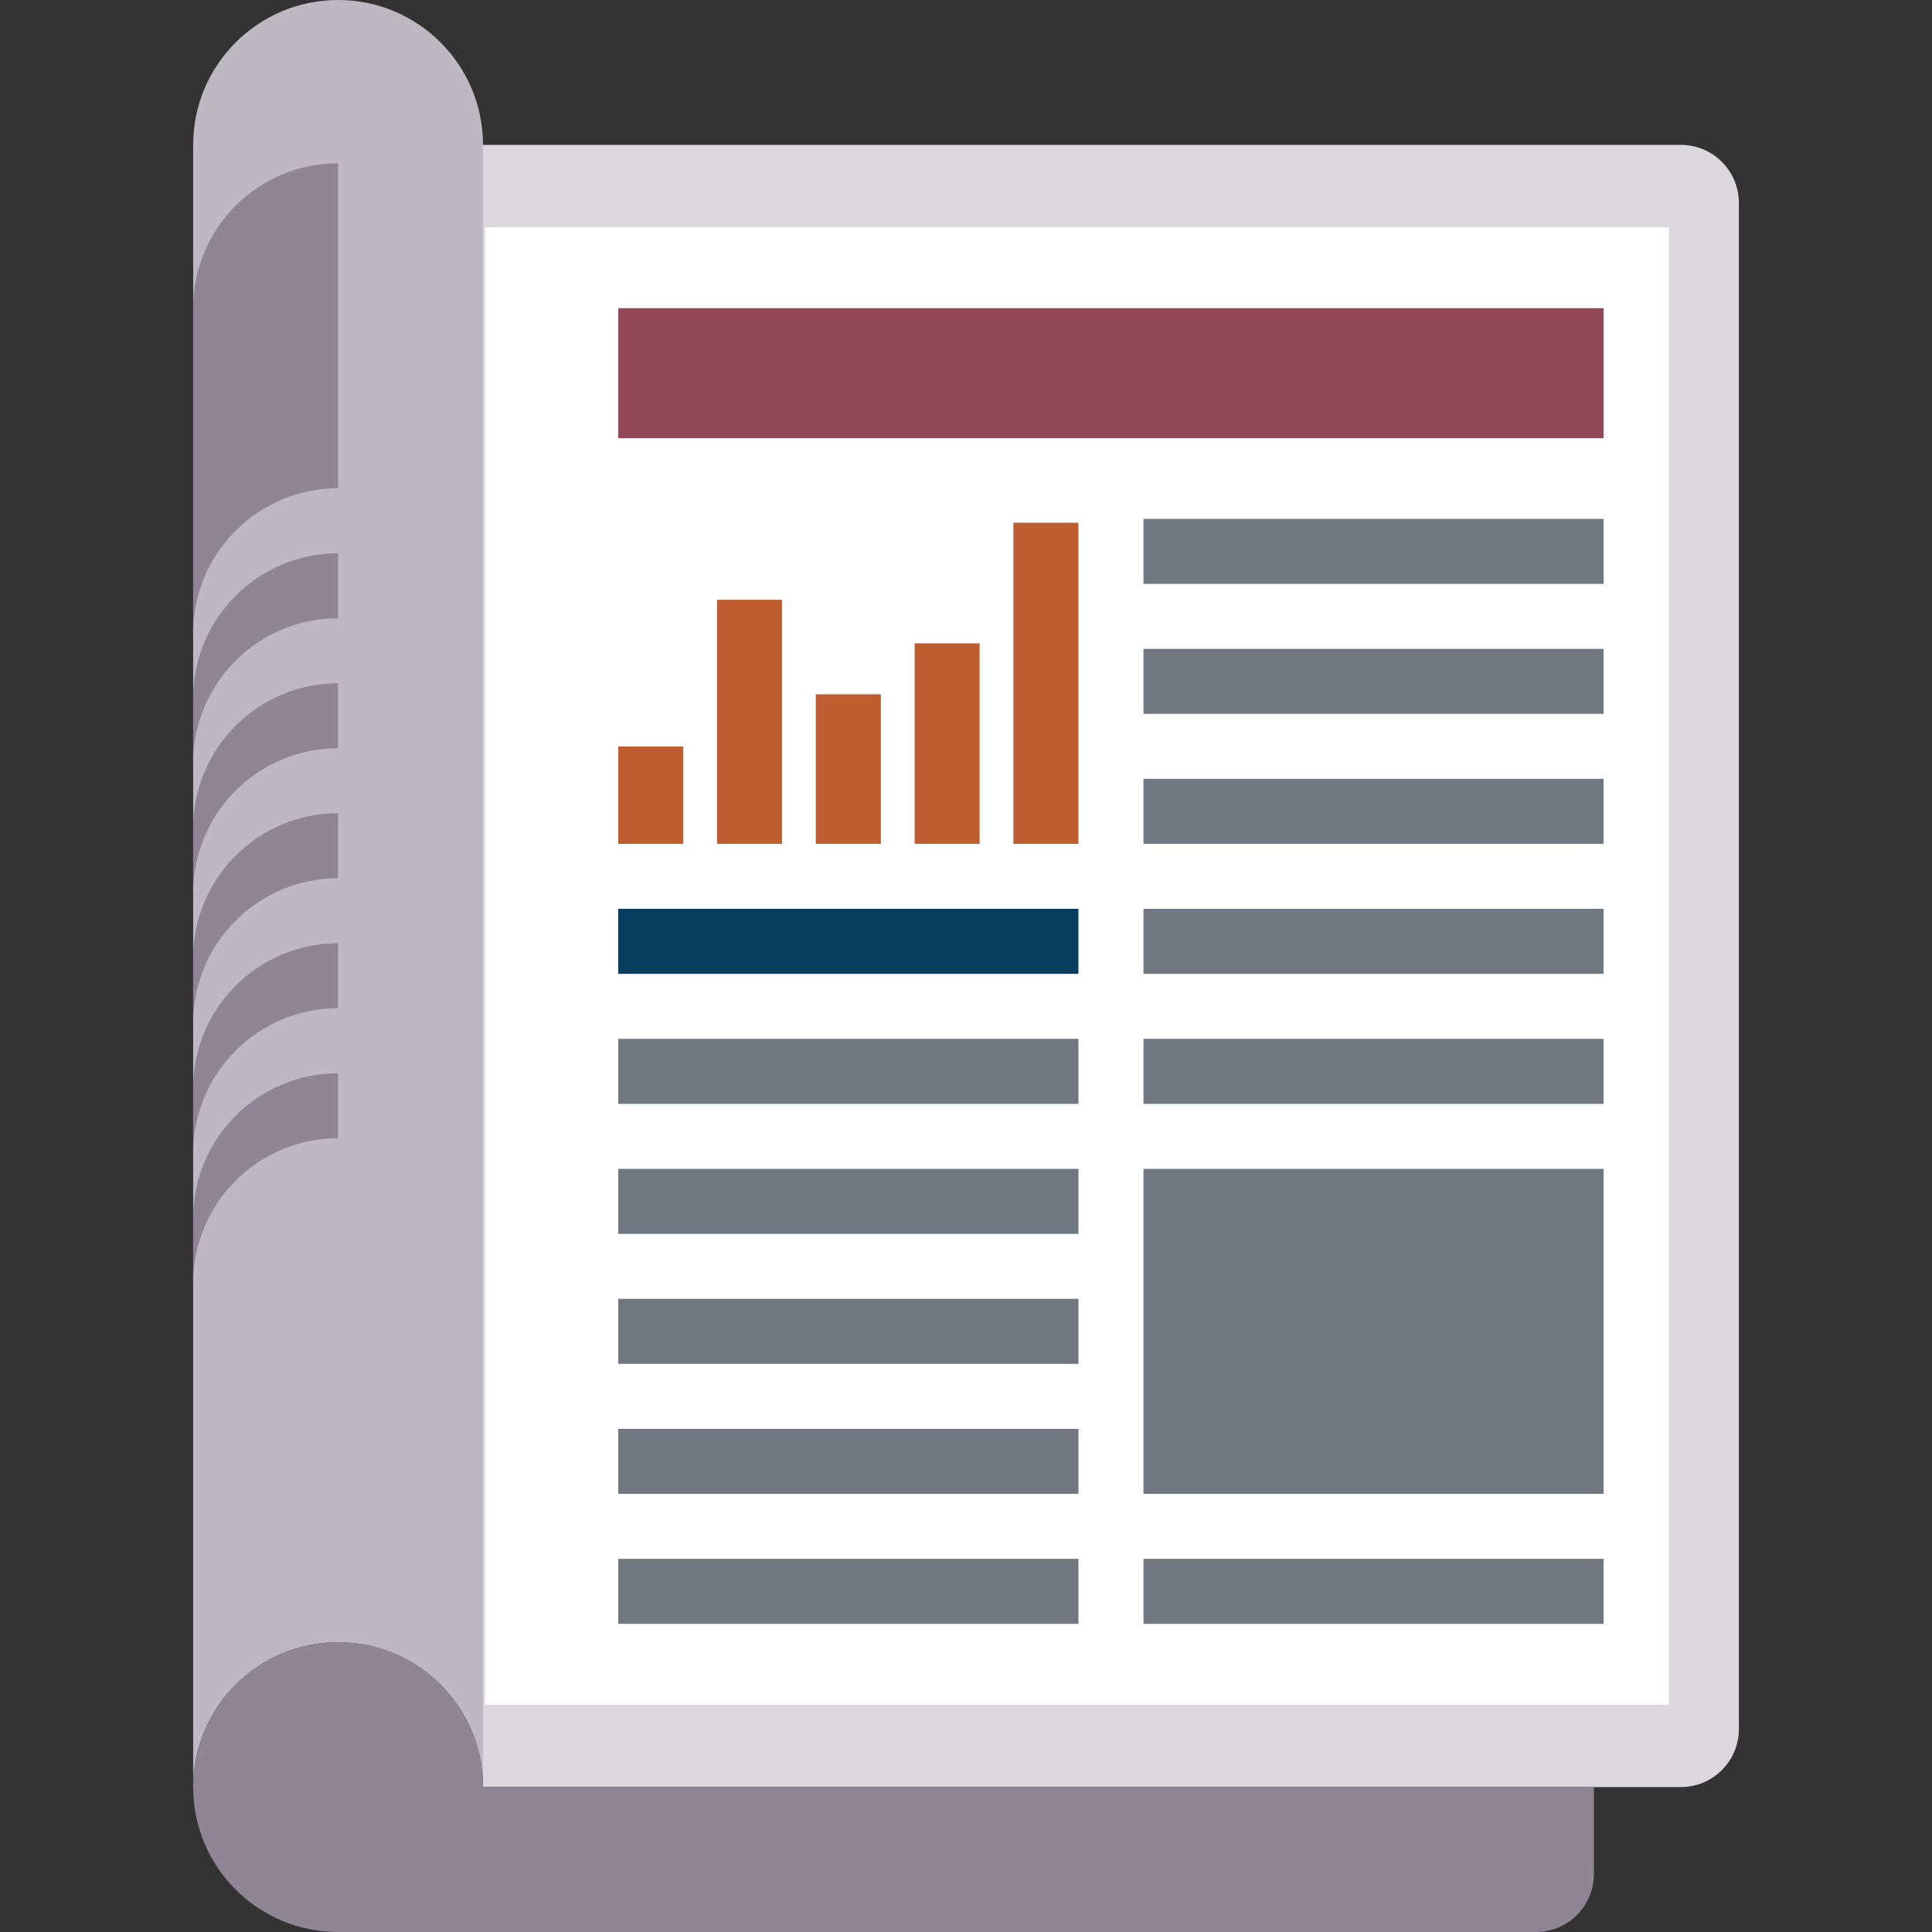
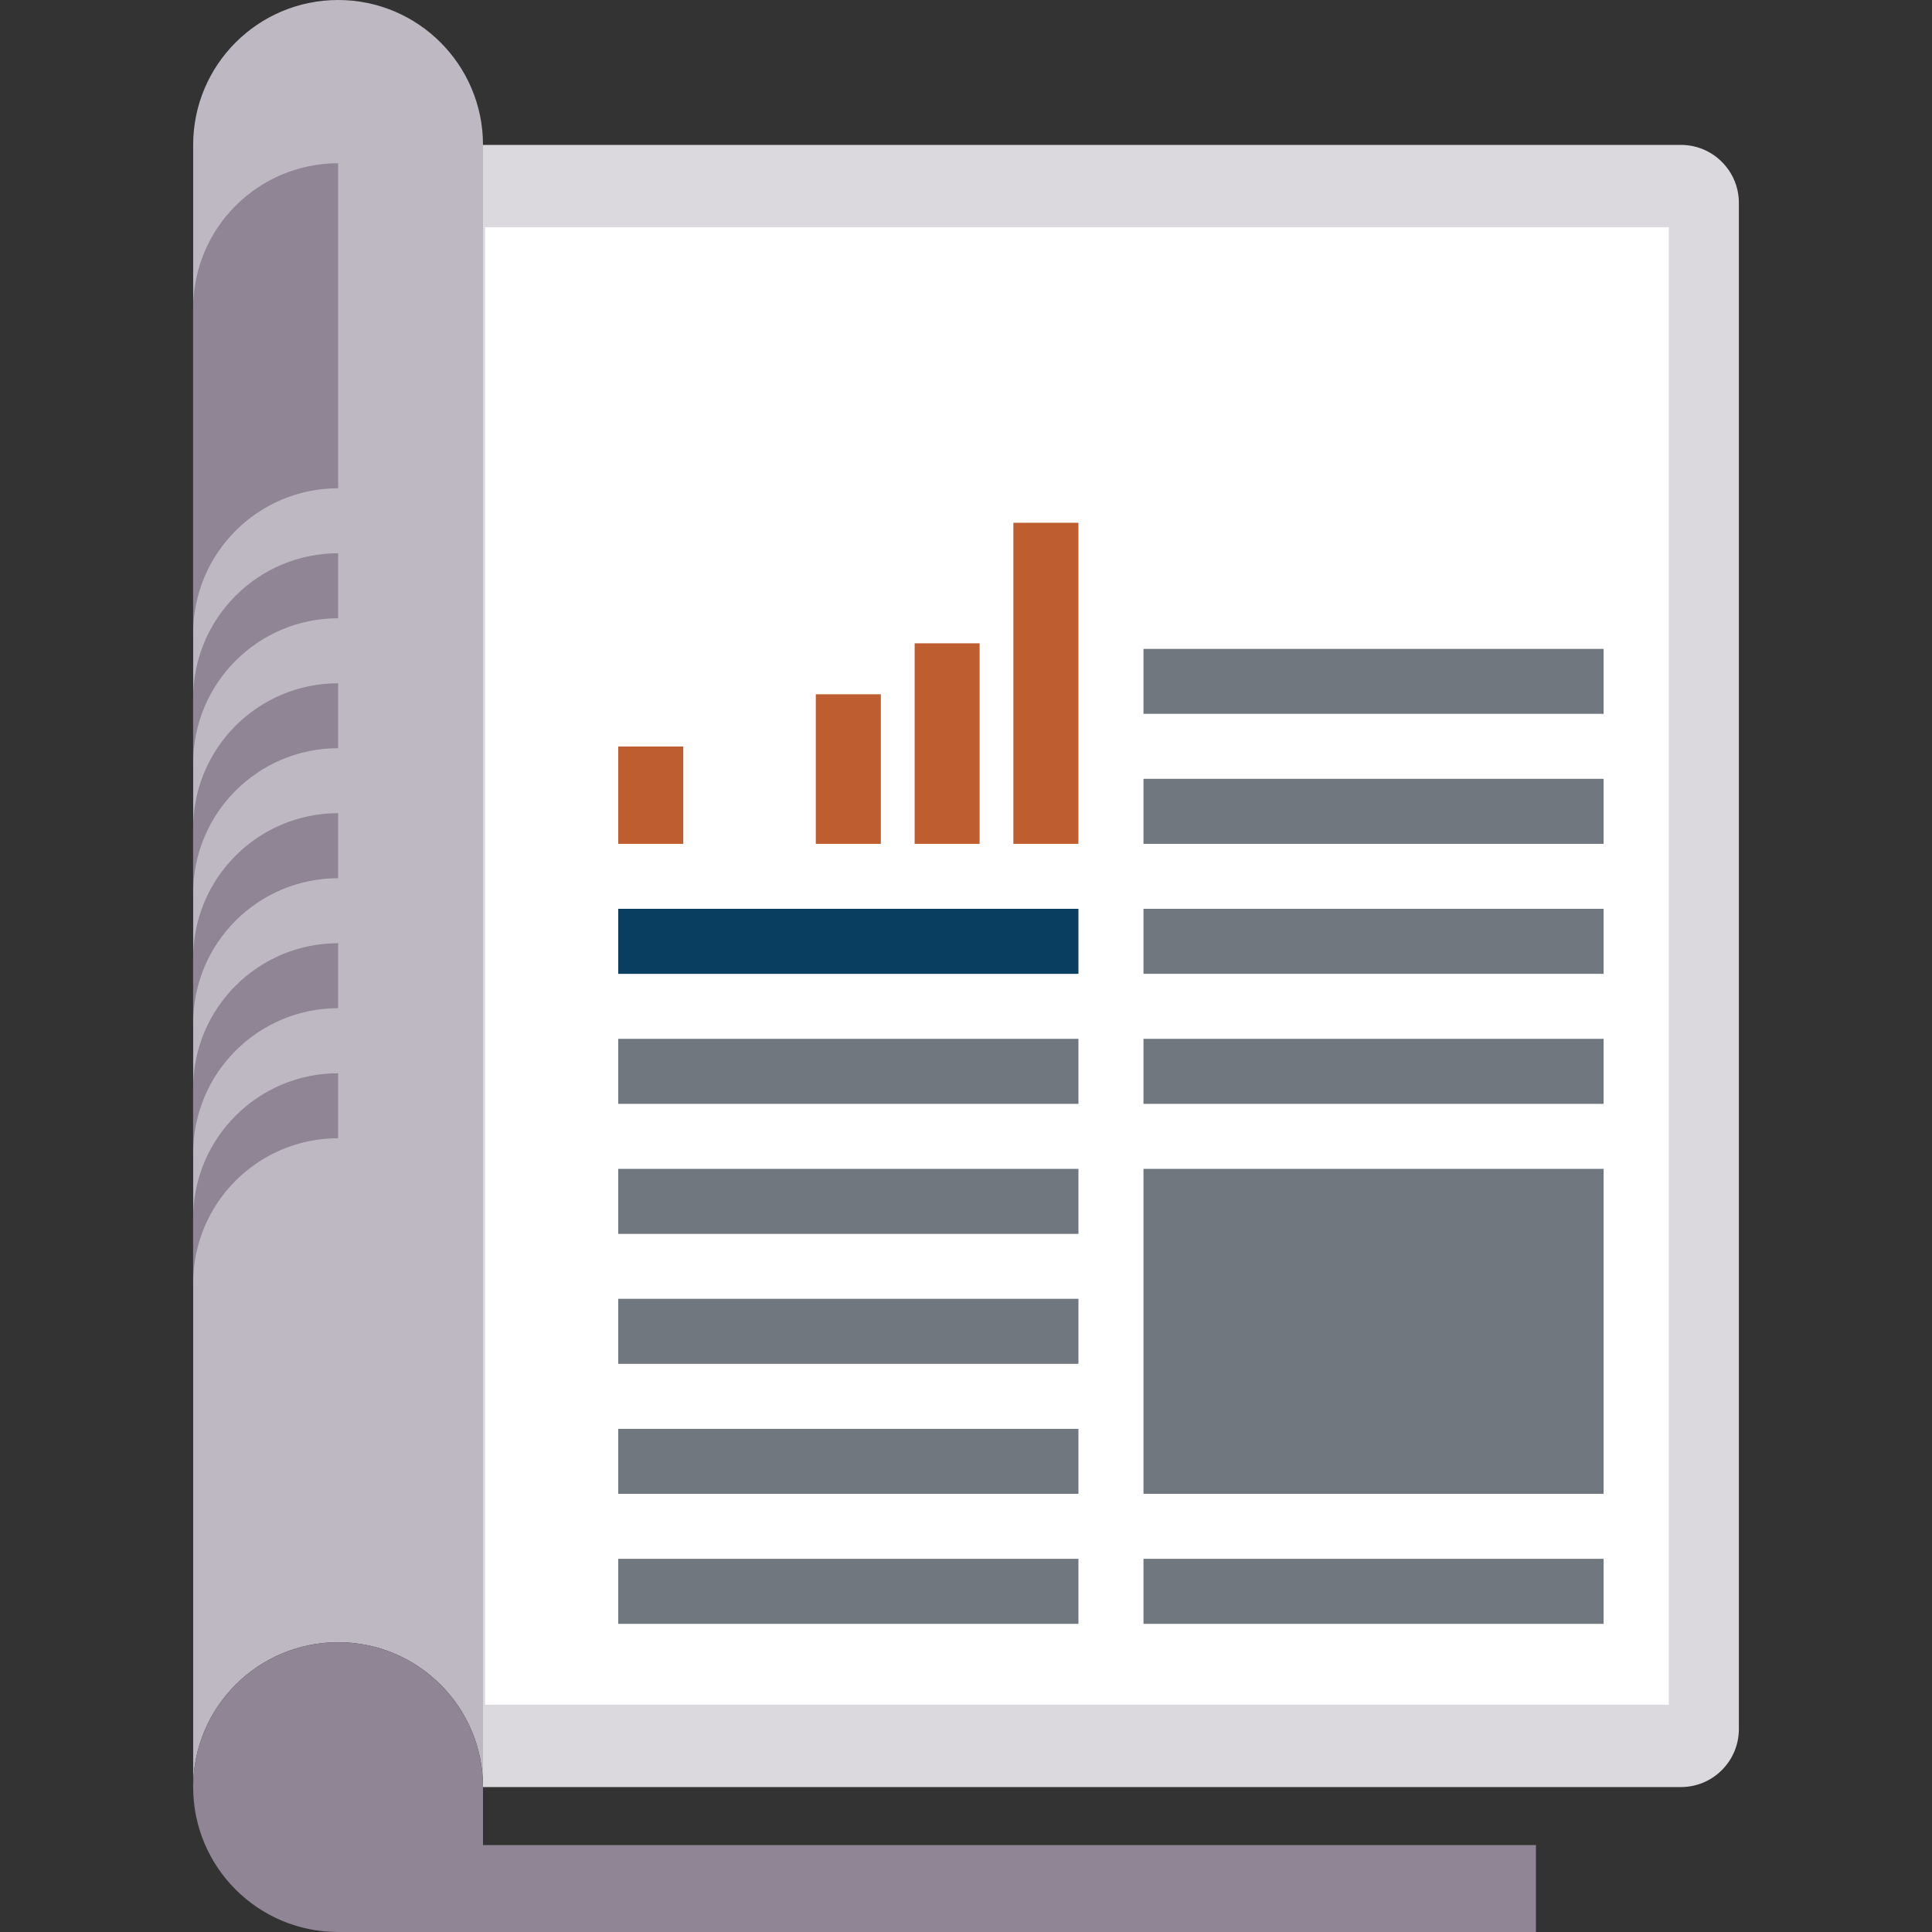
<svg xmlns="http://www.w3.org/2000/svg" id="Layer_1" viewBox="0 0 500 500">
  <rect x="0" y="0" width="500" height="500" fill="#333333" stroke="none" />
  <defs>
    <style>
      .cls-1 {
        fill: #8f8595;
      }

      .cls-2 {
        fill: #71777f;
      }

      .cls-3 {
        fill: #944958;
      }

      .cls-4 {
        fill: #fff;
      }

      .cls-5 {
        fill: #bdb8c1;
      }

      .cls-6 {
        fill: #bd5d30;
      }

      .cls-7 {
        fill: #093e61;
      }

      .cls-8 {
        fill: #dcd9de;
      }
    </style>
  </defs>
  <path class="cls-8" d="M435.01,37.5c3.84,0,7.68,1.46,10.6,4.39,2.93,2.92,4.41,6.76,4.41,10.61v395c0,3.82-1.48,7.68-4.41,10.6-2.92,2.93-6.76,4.39-10.6,4.39H125V37.5h310.01Z" />
  <rect class="cls-4" x="125.54" y="58.82" width="306.35" height="382.36" />
  <path class="cls-5" d="M87.51,0c-20.72,0-37.52,16.8-37.52,37.5v425c0-20.7,16.8-37.49,37.52-37.49s37.49,16.78,37.49,37.49V37.5C125,16.8,108.21,0,87.51,0Z" />
-   <path class="cls-1" d="M125,462.5c0-20.7-16.78-37.49-37.49-37.49s-37.52,16.78-37.52,37.49,16.8,37.5,37.52,37.5h309.99c3.84,0,7.68-1.46,10.61-4.39,2.92-2.93,4.39-6.77,4.39-10.61v-22.5H125Z" />
+   <path class="cls-1" d="M125,462.5c0-20.7-16.78-37.49-37.49-37.49s-37.52,16.78-37.52,37.49,16.8,37.5,37.52,37.5h309.99v-22.5H125Z" />
  <g>
    <path class="cls-1" d="M49.99,79.75v84.11c0-20.7,16.8-37.5,37.52-37.5V42.25c-20.72,0-37.52,16.8-37.52,37.5Z" />
    <path class="cls-1" d="M49.99,180.69v16.81c0-20.7,16.8-37.5,37.52-37.5v-16.81c-20.72,0-37.52,16.78-37.52,37.5Z" />
    <path class="cls-1" d="M49.99,214.32v16.81c0-20.7,16.8-37.5,37.52-37.5v-16.8c-20.72,0-37.52,16.78-37.52,37.49Z" />
    <path class="cls-1" d="M49.99,247.96v16.81c0-20.7,16.8-37.49,37.52-37.49v-16.83c-20.72,0-37.52,16.8-37.52,37.5Z" />
    <path class="cls-1" d="M49.99,281.61v16.83c0-20.72,16.8-37.52,37.52-37.52v-16.81c-20.72,0-37.52,16.78-37.52,37.5Z" />
    <path class="cls-1" d="M49.99,315.26v16.81c0-20.7,16.8-37.5,37.52-37.5v-16.81c-20.72,0-37.52,16.78-37.52,37.5Z" />
  </g>
  <g>
    <rect class="cls-2" x="160" y="403.42" width="119.1" height="16.83" />
    <rect class="cls-2" x="160" y="369.79" width="119.1" height="16.81" />
    <rect class="cls-2" x="160" y="336.13" width="119.1" height="16.83" />
    <rect class="cls-2" x="160" y="302.5" width="119.1" height="16.83" />
    <rect class="cls-2" x="160" y="268.85" width="119.1" height="16.83" />
  </g>
  <g>
    <rect class="cls-2" x="295.93" y="403.42" width="119.08" height="16.83" />
    <rect class="cls-2" x="295.93" y="302.5" width="119.08" height="84.11" />
    <rect class="cls-2" x="295.93" y="268.85" width="119.08" height="16.83" />
    <rect class="cls-2" x="295.93" y="235.2" width="119.08" height="16.83" />
    <rect class="cls-2" x="295.93" y="201.56" width="119.08" height="16.83" />
    <rect class="cls-2" x="295.93" y="167.93" width="119.08" height="16.81" />
-     <rect class="cls-2" x="295.93" y="134.28" width="119.08" height="16.83" />
  </g>
-   <rect class="cls-3" x="160" y="79.75" width="255" height="33.65" />
  <rect class="cls-7" x="160" y="235.2" width="119.1" height="16.83" />
  <g>
    <rect class="cls-6" x="160" y="193.19" width="16.83" height="25.2" />
-     <rect class="cls-6" x="185.57" y="155.22" width="16.81" height="63.17" />
    <rect class="cls-6" x="211.13" y="179.68" width="16.83" height="38.71" />
    <rect class="cls-6" x="236.71" y="166.49" width="16.81" height="51.9" />
    <rect class="cls-6" x="262.26" y="135.29" width="16.83" height="83.1" />
  </g>
</svg>